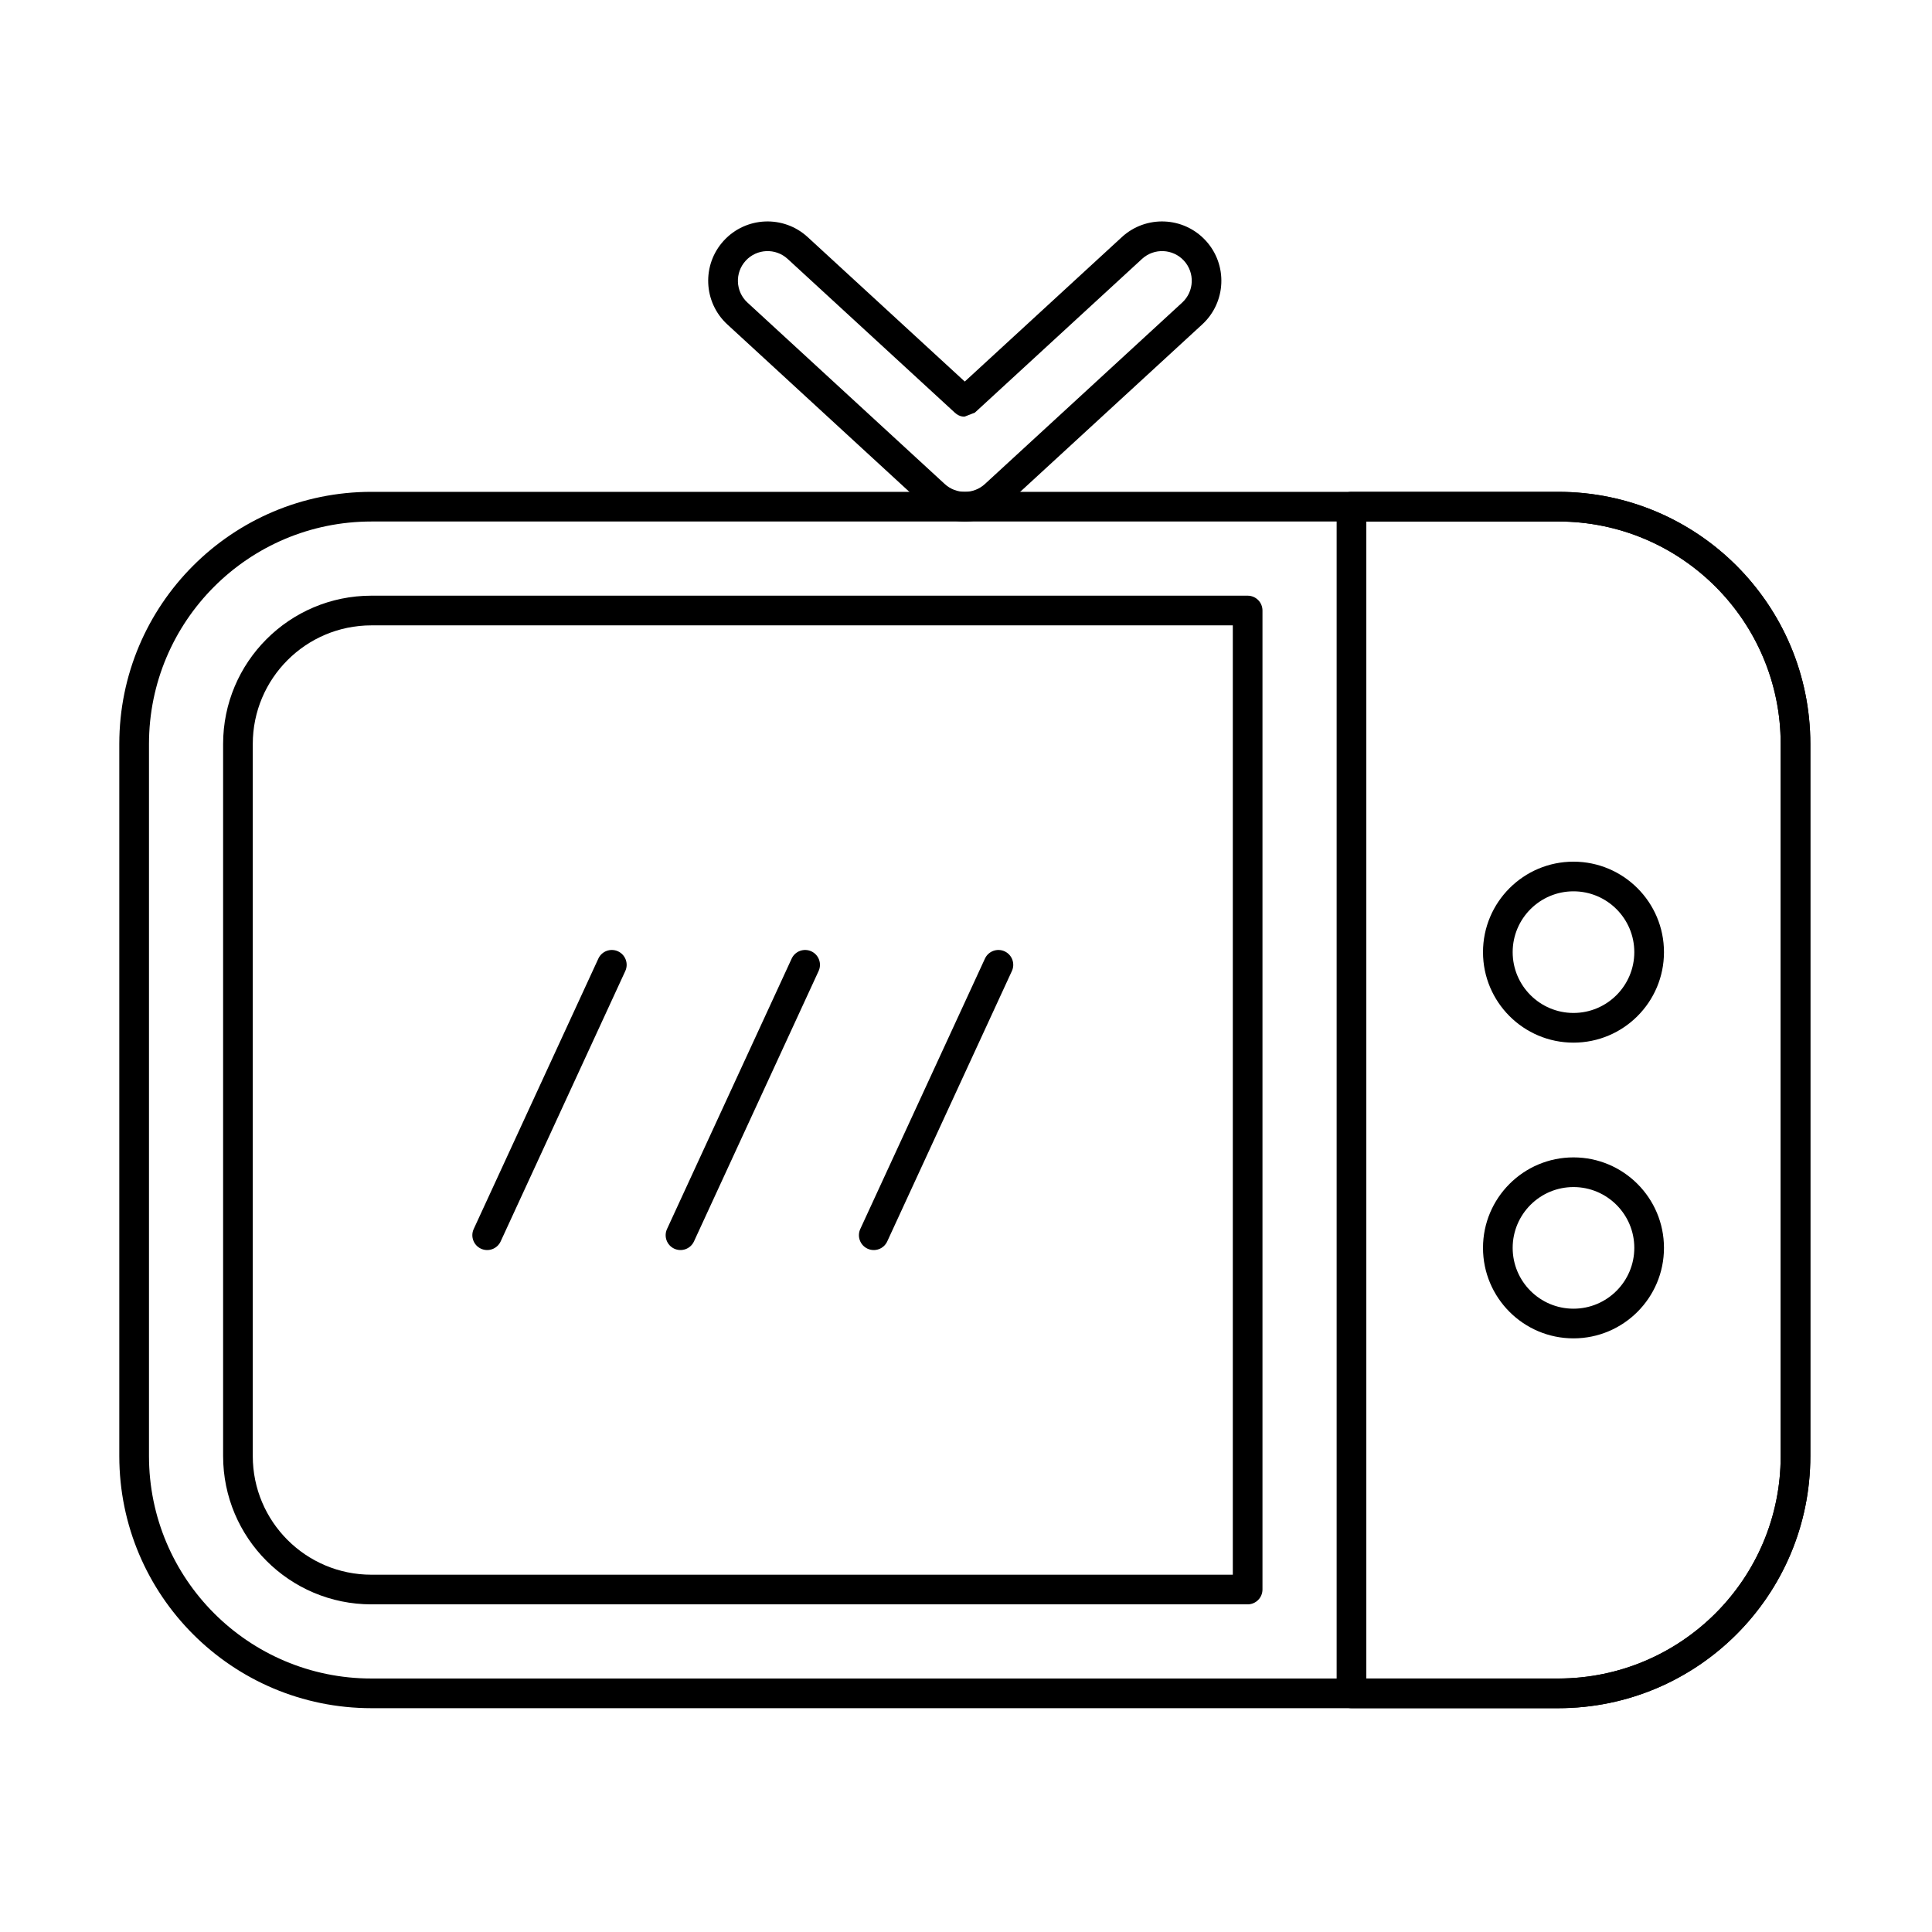
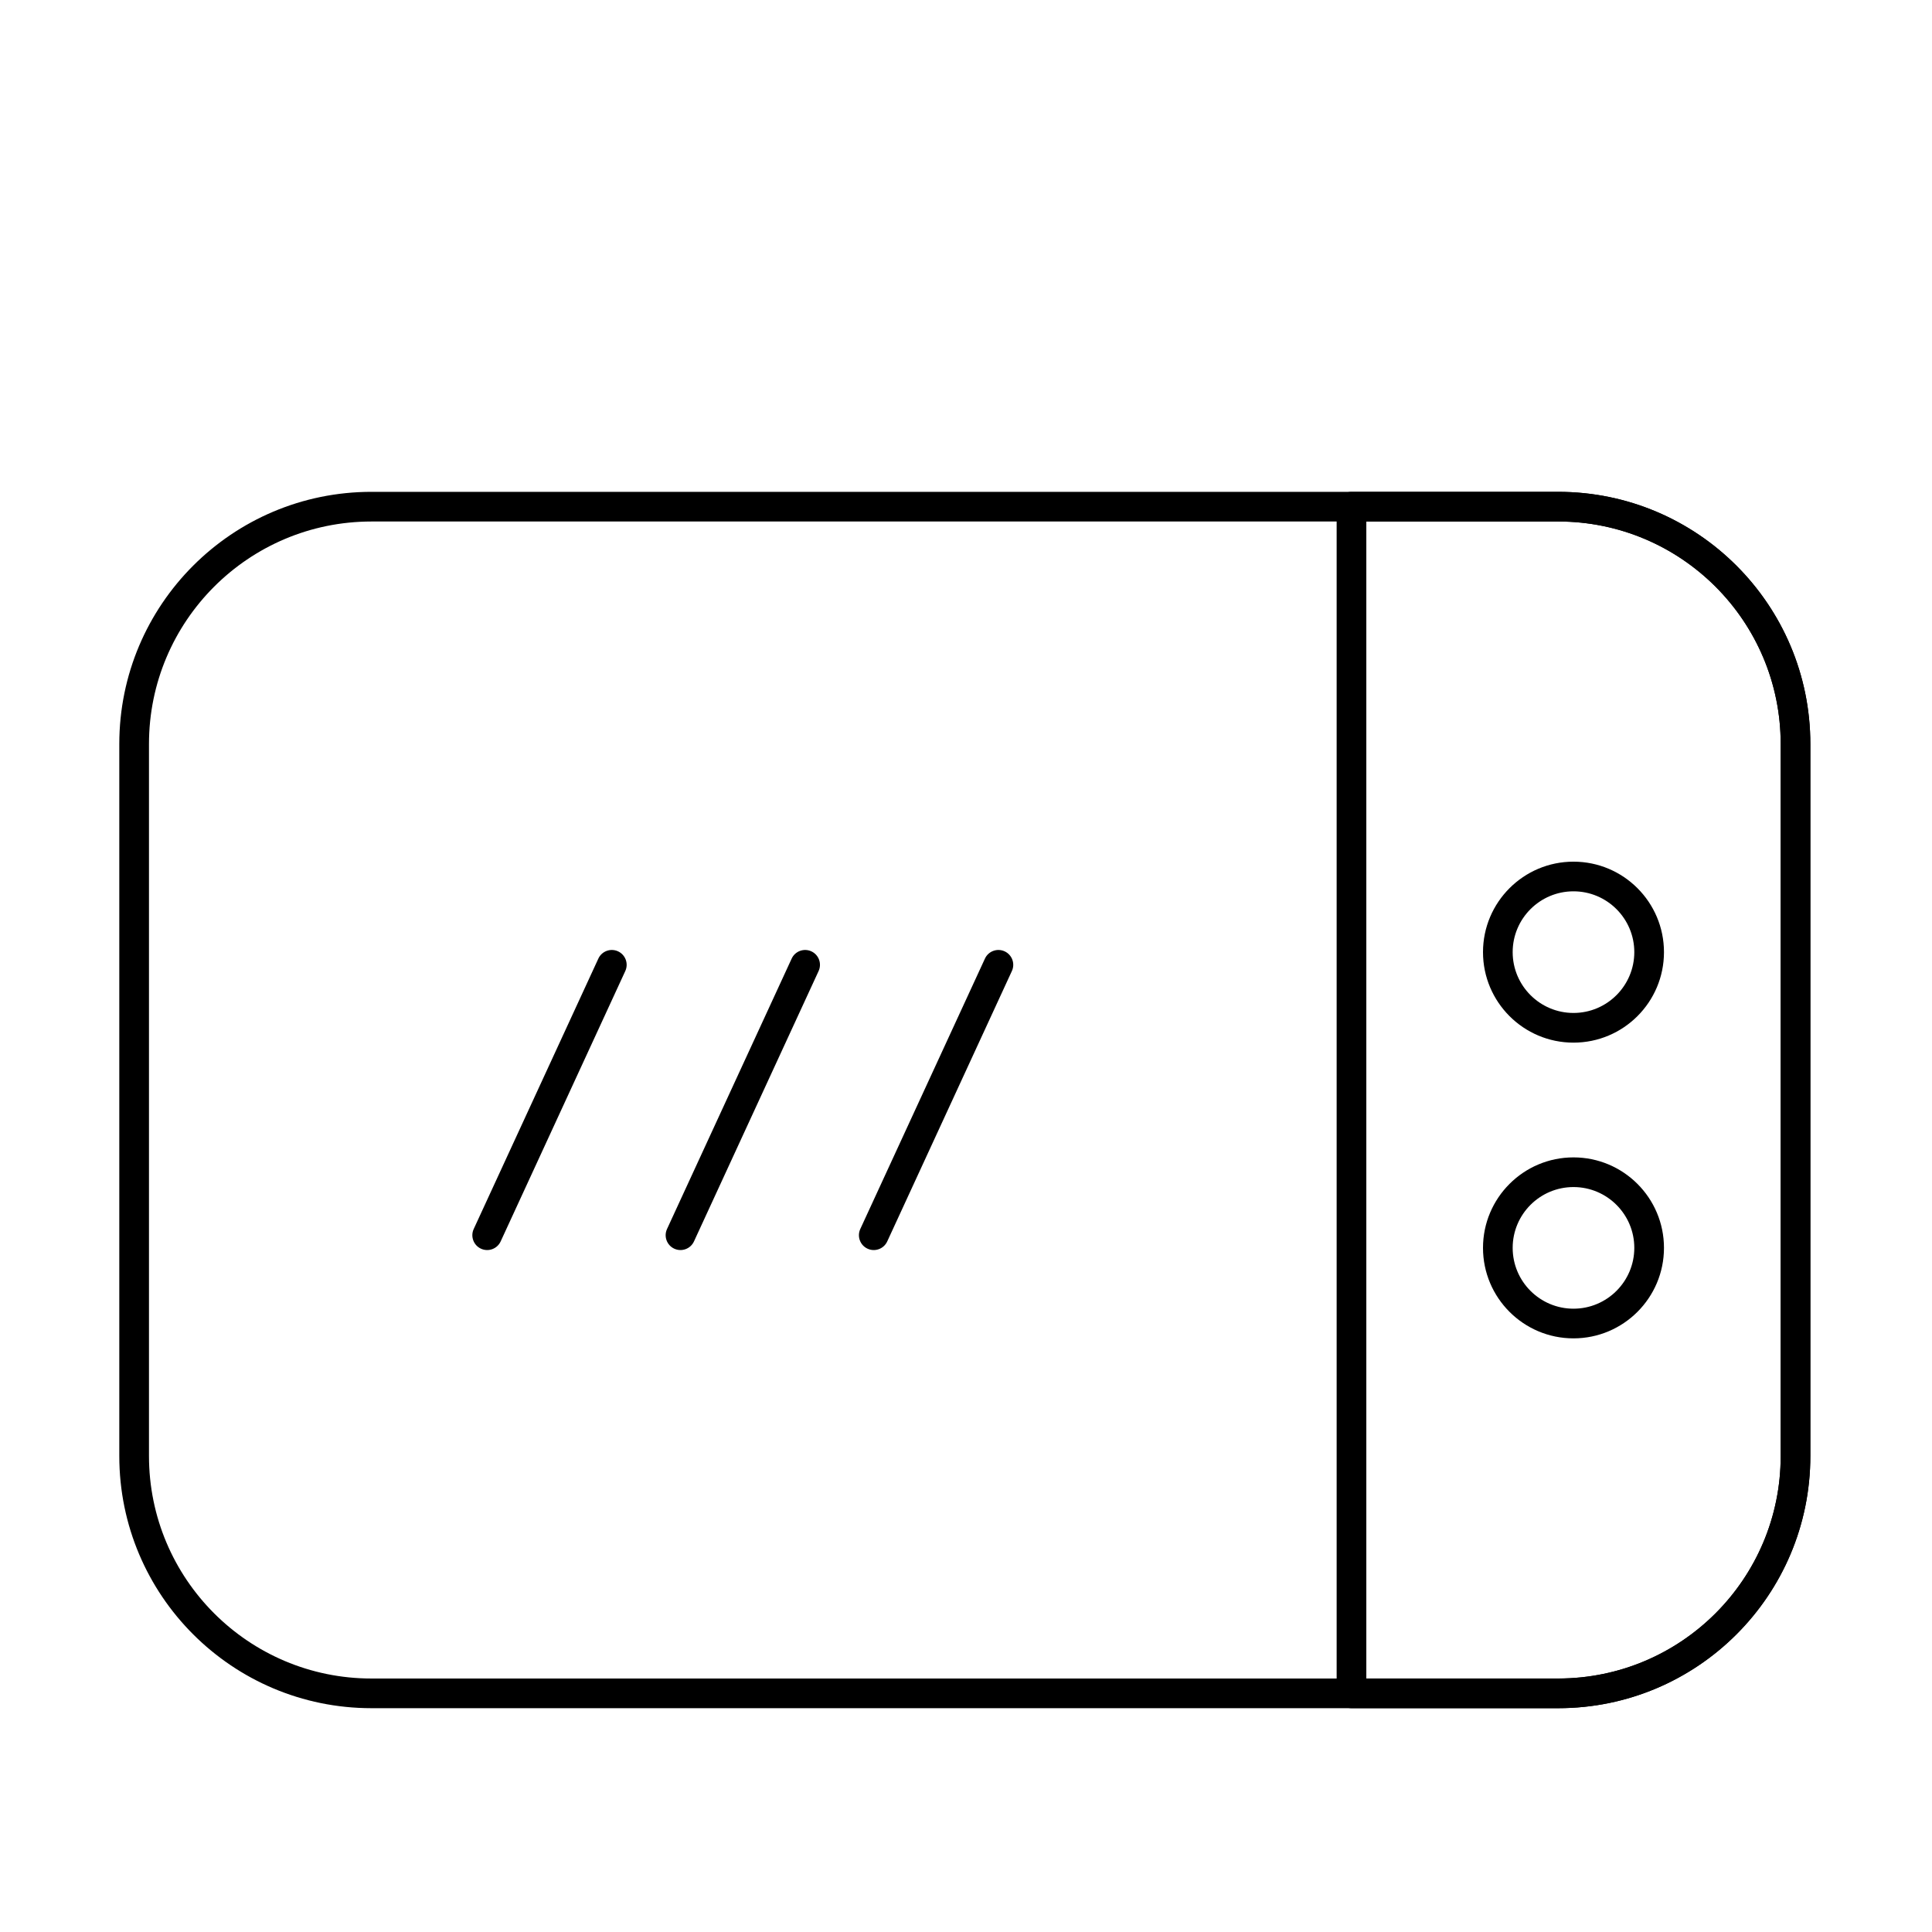
<svg xmlns="http://www.w3.org/2000/svg" fill="#000000" width="800px" height="800px" version="1.1" viewBox="144 144 512 512">
  <g fill-rule="evenodd">
    <path d="m302.57 398.04-33.031 71.66c-0.91 1.969-0.047 4.309 1.922 5.215 1.973 0.91 4.309 0.047 5.219-1.926l33.031-71.66c0.906-1.969 0.047-4.305-1.926-5.215-1.969-0.906-4.309-0.047-5.215 1.926z" />
    <path d="m353.8 398.04-33.031 71.66c-0.91 1.969-0.047 4.309 1.922 5.215 1.973 0.91 4.309 0.047 5.219-1.926l33.031-71.66c0.906-1.969 0.047-4.305-1.926-5.215-1.969-0.906-4.309-0.047-5.215 1.926z" />
    <path d="m405.02 398.04-33.035 71.66c-0.906 1.969-0.047 4.309 1.926 5.215 1.973 0.91 4.309 0.047 5.215-1.926l33.035-71.66c0.906-1.969 0.047-4.305-1.926-5.215-1.969-0.906-4.309-0.047-5.215 1.926z" />
    <path d="m623.76 341.17c0-36.91-29.918-66.828-66.828-66.828h-314.49c-36.91 0-66.828 29.918-66.828 66.828v188.69c0 36.91 29.922 66.828 66.828 66.828h314.49c36.91 0 66.828-29.922 66.828-66.828v-188.69zm-7.859 0v188.69c0 32.566-26.398 58.965-58.965 58.965h-314.49c-32.566 0-58.965-26.398-58.965-58.965v-188.69c0-32.566 26.398-58.965 58.965-58.965h314.49c32.566 0 58.965 26.402 58.965 58.965z" />
    <path d="m560.99 450.72c-13.234 0-23.98 10.746-23.98 23.98s10.746 23.98 23.98 23.98 23.98-10.746 23.98-23.98-10.746-23.98-23.98-23.98zm0 7.863c8.898 0 16.117 7.223 16.117 16.117s-7.223 16.117-16.117 16.117-16.117-7.223-16.117-16.117c0-8.898 7.223-16.117 16.117-16.117z" />
    <path d="m560.99 372.35c-13.234 0-23.98 10.746-23.98 23.98s10.746 23.98 23.98 23.98 23.98-10.746 23.98-23.98-10.746-23.98-23.98-23.98zm0 7.859c8.898 0 16.117 7.223 16.117 16.117s-7.223 16.117-16.117 16.117-16.117-7.223-16.117-16.117 7.223-16.117 16.117-16.117z" />
-     <path d="m399.68 245.12-41.637-38.289c-6.387-5.875-16.344-5.457-22.219 0.93-5.875 6.387-5.457 16.344 0.93 22.219l52.277 48.078c6.016 5.531 15.27 5.531 21.289 0l52.277-48.078c6.391-5.875 6.805-15.832 0.93-22.219-5.875-6.387-15.828-6.805-22.219-0.93l-41.637 38.289zm-2.672 8.223 0.008 0.004c1.402 1.285 2.668 1.043 2.668 1.043l2.664-1.039 44.297-40.734c3.195-2.938 8.172-2.727 11.109 0.465 2.938 3.195 2.731 8.172-0.465 11.109l-52.277 48.078c-3.008 2.766-7.637 2.766-10.645 0l-52.277-48.078c-3.195-2.938-3.402-7.914-0.465-11.109 2.938-3.191 7.914-3.402 11.109-0.465l44.281 40.723z" />
    <path d="m502.16 274.34c-2.172 0-3.934 1.758-3.934 3.93v314.49c0 2.172 1.762 3.93 3.934 3.93h54.773c36.91 0 66.828-29.922 66.828-66.828v-188.69c0-36.91-29.918-66.828-66.828-66.828h-54.773zm3.93 7.859h50.844c32.566 0 58.965 26.402 58.965 58.965v188.69c0 32.566-26.398 58.965-58.965 58.965h-50.844v-306.62z" />
-     <path d="m478.57 305.79c0-2.172-1.762-3.93-3.934-3.93h-232.2c-21.711 0-39.309 17.598-39.309 39.309v188.69c0 21.711 17.598 39.312 39.309 39.312h232.2c2.172 0 3.934-1.762 3.934-3.934v-259.45zm-7.863 3.934v251.59h-228.27c-17.371 0-31.449-14.082-31.449-31.449v-188.69c0-17.367 14.082-31.449 31.449-31.449z" />
  </g>
</svg>